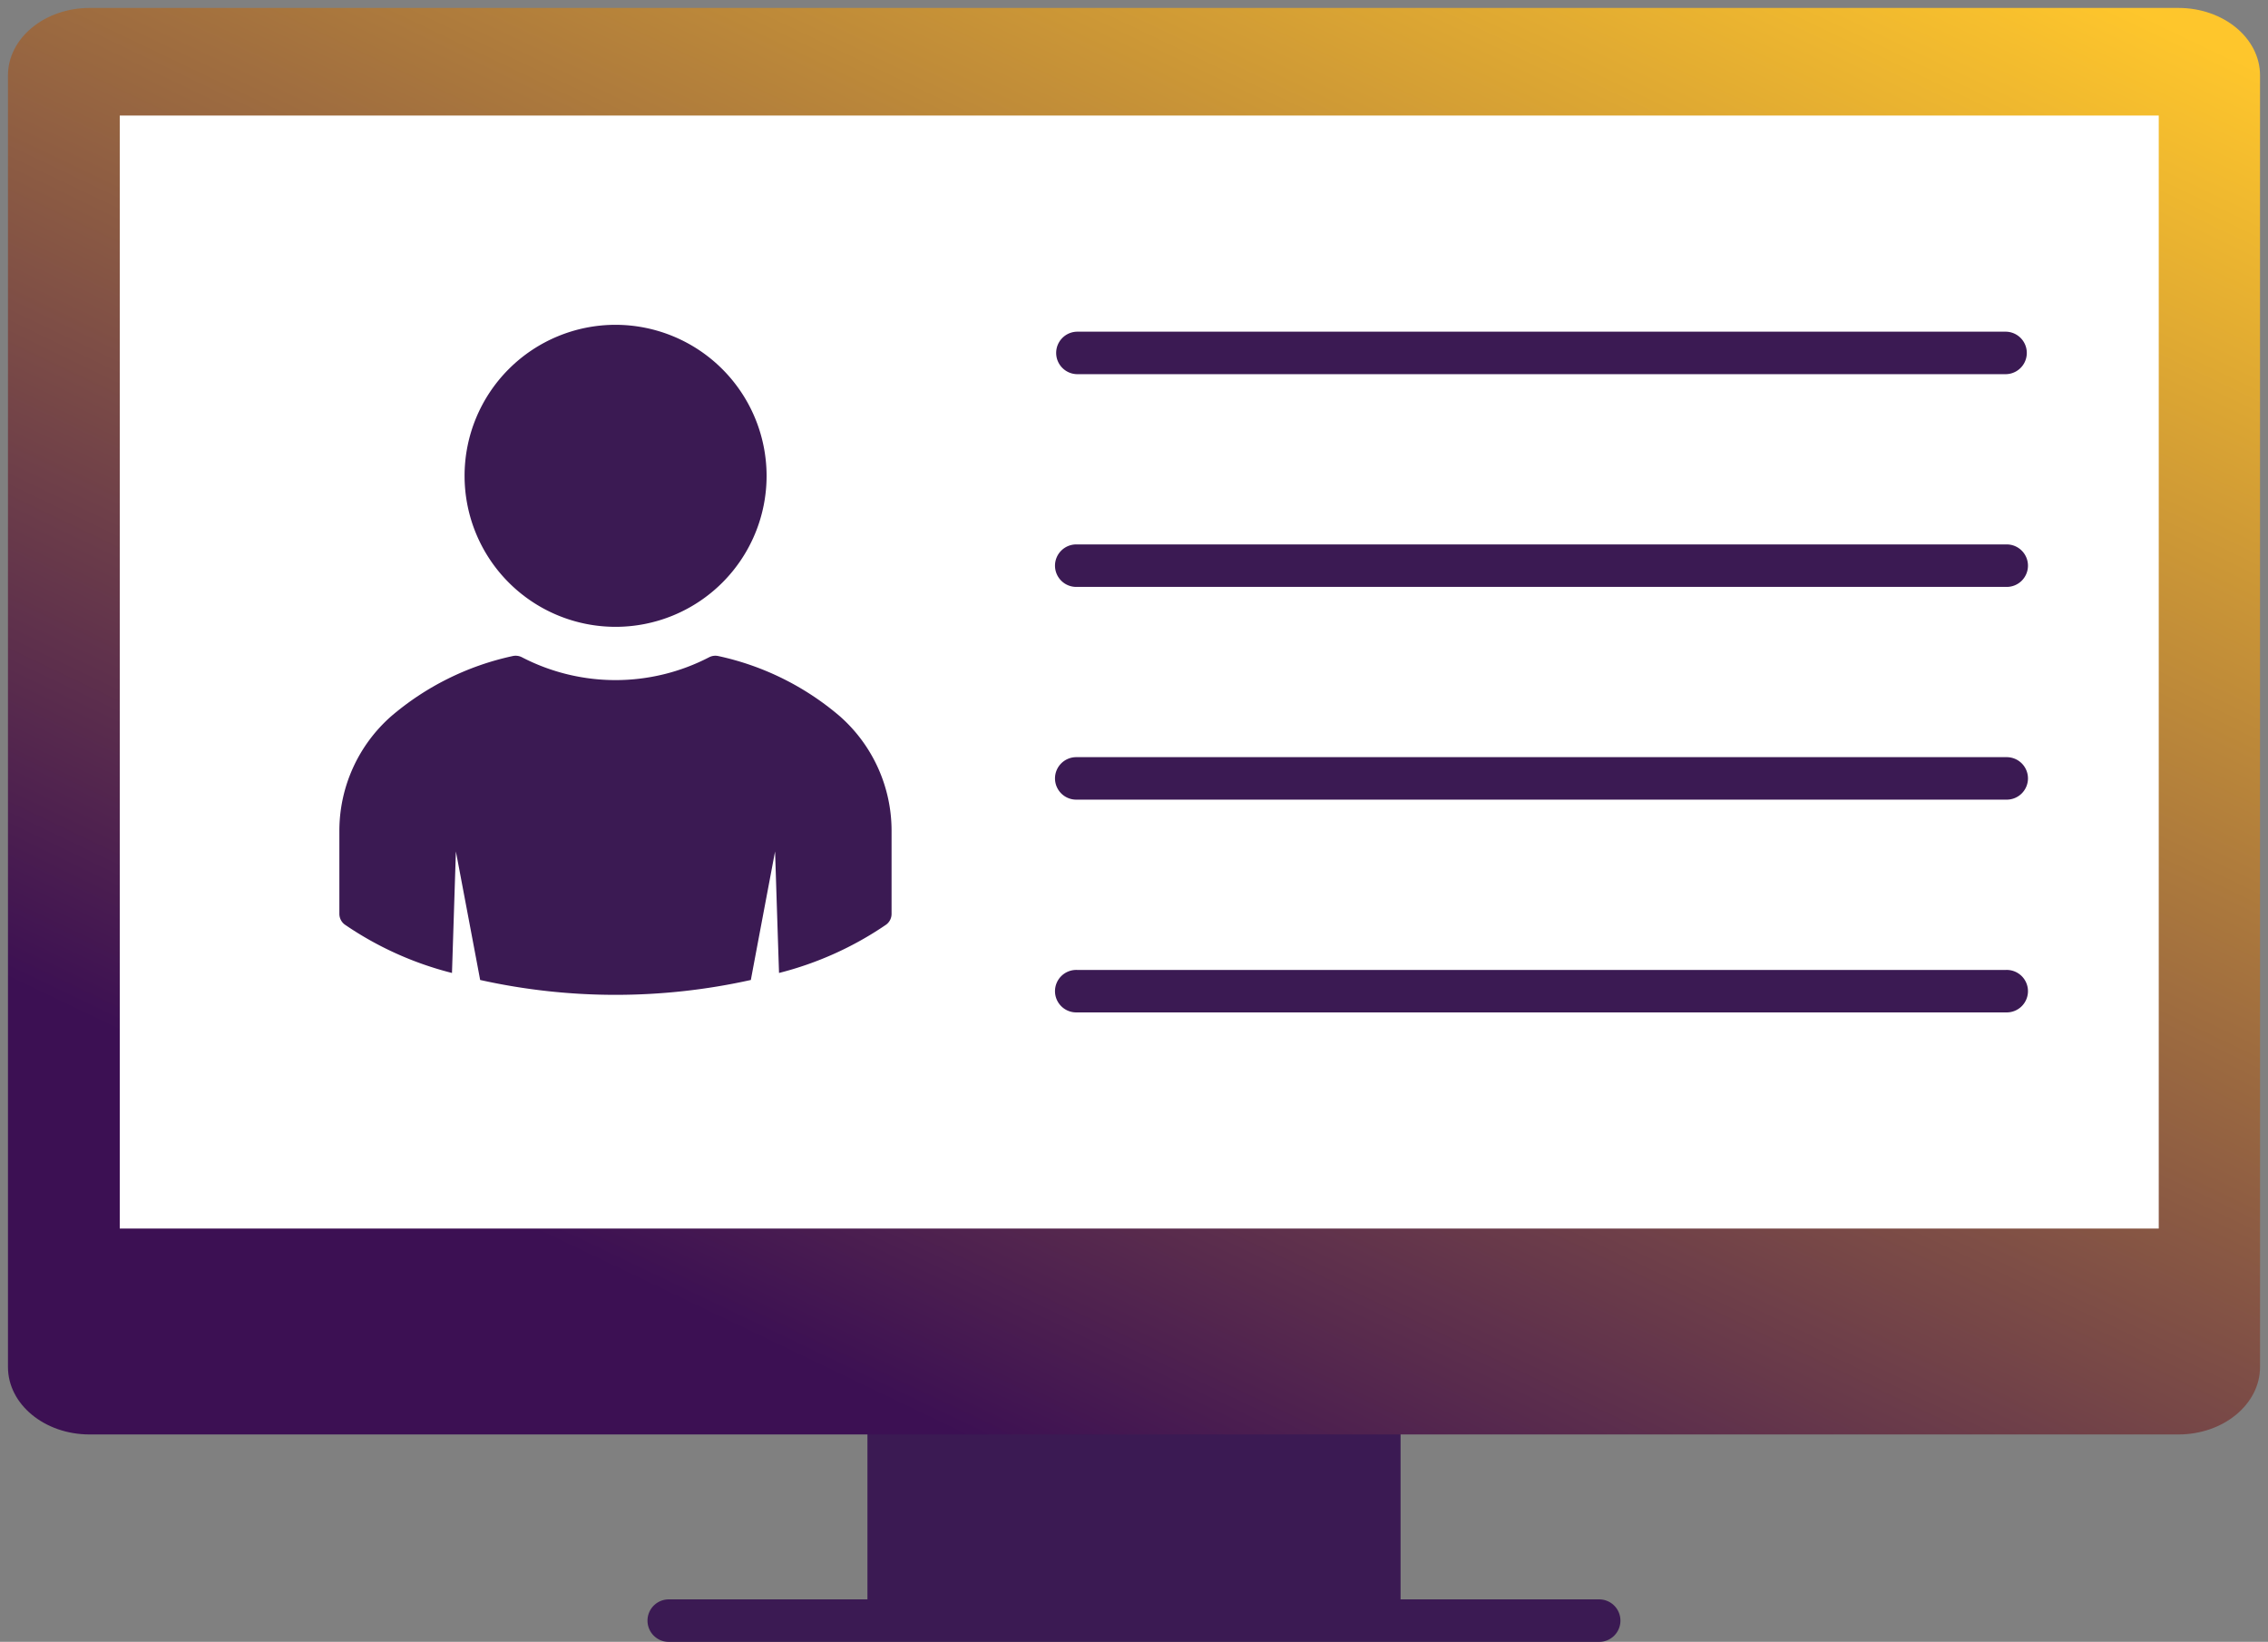
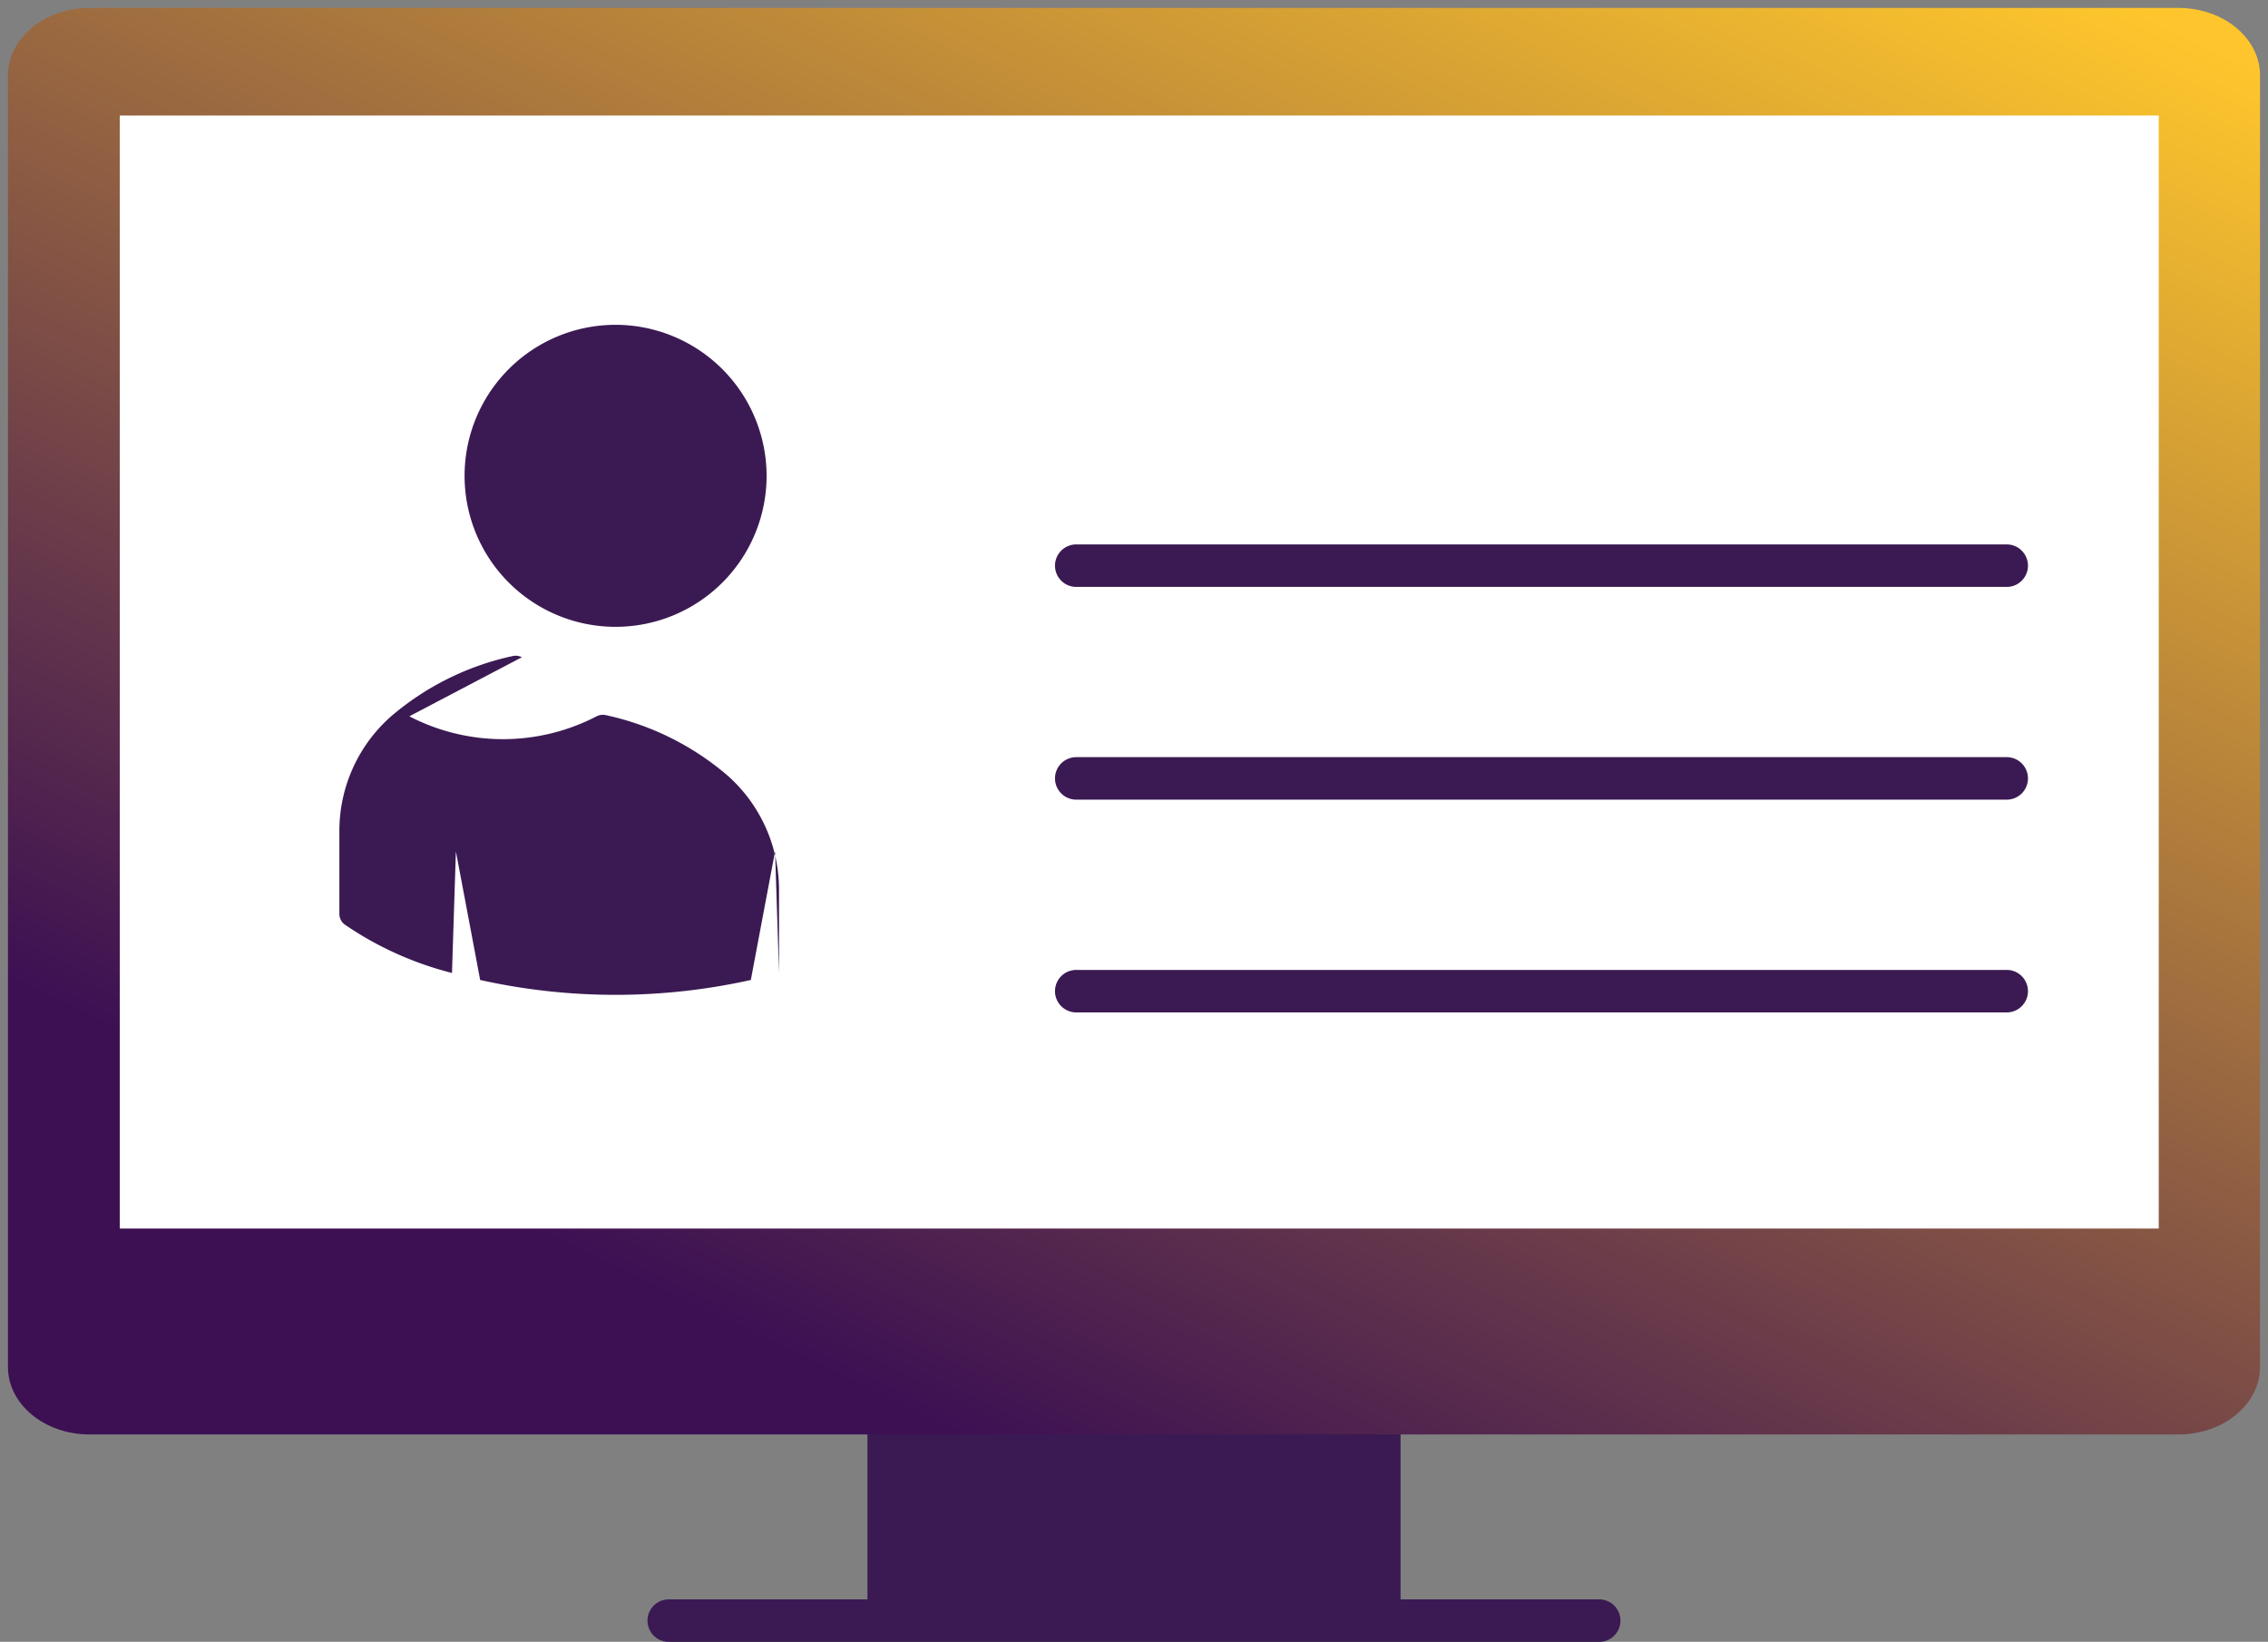
<svg xmlns="http://www.w3.org/2000/svg" width="142.302" height="103.015" viewBox="0 0 142.302 103.015">
  <rect x="0" y="0" width="142.302" height="103.015" fill="#808080" stroke="none" />
  <defs>
    <linearGradient id="8xxqo0slpa" x1=".058" y1="1" x2=".738" y2=".12" gradientUnits="objectBoundingBox">
      <stop offset="0" stop-color="#fec62c" />
      <stop offset="1" stop-color="#3c1053" />
    </linearGradient>
  </defs>
  <g data-name="Group 5974">
    <path data-name="Rectangle 1907" style="fill:#3b1a53" d="M0 0h33.45v13.153H0z" transform="translate(54.426 88.528)" />
  </g>
  <path data-name="Path 13567" d="M163.794 104.544V23.5c0-2.335-2.292-4.23-5.12-4.23H27.612c-2.828 0-5.12 1.9-5.12 4.23v81.046c0 2.335 2.292 4.23 5.12 4.23h131.062c2.826-.003 5.12-1.898 5.12-4.232z" transform="rotate(180 82.147 54.637)" style="stroke:transparent;fill:url(#8xxqo0slpa)" />
  <g data-name="Group 5975">
    <path data-name="Rectangle 1908" style="fill:#fff" d="M0 0h127.933v69.835H0z" transform="translate(7.514 7.25)" />
  </g>
  <g data-name="Group 5976">
    <path data-name="Path 13568" d="M97.2 59.4H38.894a1.333 1.333 0 1 1 0-2.665H97.2a1.333 1.333 0 1 1 0 2.665z" transform="translate(3.102 43.618)" style="fill:#3b1a53" />
  </g>
  <g data-name="Group 5980">
    <g data-name="Group 5979">
      <g data-name="Group 5977">
-         <path data-name="Path 13569" d="M41.746 34.612a.86.86 0 0 0-.586-.072 17.359 17.359 0 0 0-7.62 3.779 9.583 9.583 0 0 0-3.246 7.188v5.208a.838.838 0 0 0 .344.674 20.98 20.98 0 0 0 6.722 3.033l.245-7.625s1.514 7.993 1.522 8.065a39.127 39.127 0 0 0 16.986 0c.008-.072 1.519-8.065 1.519-8.065s.179 5.57.248 7.625a21.007 21.007 0 0 0 6.72-3.032.836.836 0 0 0 .341-.674v-5.208a9.574 9.574 0 0 0-3.241-7.189 17.344 17.344 0 0 0-7.62-3.779.853.853 0 0 0-.584.072 12.749 12.749 0 0 1-11.75 0z" transform="translate(-9.001 6.626)" style="fill:#3b1a53" />
+         <path data-name="Path 13569" d="M41.746 34.612a.86.86 0 0 0-.586-.072 17.359 17.359 0 0 0-7.62 3.779 9.583 9.583 0 0 0-3.246 7.188v5.208a.838.838 0 0 0 .344.674 20.98 20.98 0 0 0 6.722 3.033l.245-7.625s1.514 7.993 1.522 8.065a39.127 39.127 0 0 0 16.986 0c.008-.072 1.519-8.065 1.519-8.065s.179 5.57.248 7.625v-5.208a9.574 9.574 0 0 0-3.241-7.189 17.344 17.344 0 0 0-7.62-3.779.853.853 0 0 0-.584.072 12.749 12.749 0 0 1-11.75 0z" transform="translate(-9.001 6.626)" style="fill:#3b1a53" />
      </g>
      <g data-name="Group 5978">
        <path data-name="Path 13570" d="M42.717 26.727a9.475 9.475 0 1 0 9.48 9.48 9.489 9.489 0 0 0-9.48-9.48z" transform="translate(-4.098 -6.347)" style="fill:#3b1a53" />
      </g>
    </g>
  </g>
  <g data-name="Group 5981">
-     <path data-name="Path 13571" d="M106.795 29.554H48.487a1.333 1.333 0 0 1 0-2.665h58.308a1.333 1.333 0 0 1 0 2.665z" transform="translate(19.077 -6.077)" style="fill:#3b1a53" />
-   </g>
+     </g>
  <g data-name="Group 5982">
    <path data-name="Path 13572" d="M106.795 34.562H48.487a1.333 1.333 0 1 1 0-2.665h58.308a1.333 1.333 0 1 1 0 2.665z" transform="translate(19.077 2.263)" style="fill:#3b1a53" />
  </g>
  <g data-name="Group 5983">
    <path data-name="Path 13573" d="M106.795 39.57H48.487a1.333 1.333 0 1 1 0-2.665h58.308a1.333 1.333 0 1 1 0 2.665z" transform="translate(19.077 10.603)" style="fill:#3b1a53" />
  </g>
  <g data-name="Group 5984">
    <path data-name="Path 13574" d="M106.795 44.579H48.487a1.333 1.333 0 1 1 0-2.665h58.308a1.333 1.333 0 1 1 0 2.665z" transform="translate(19.077 18.944)" style="fill:#3b1a53" />
  </g>
</svg>